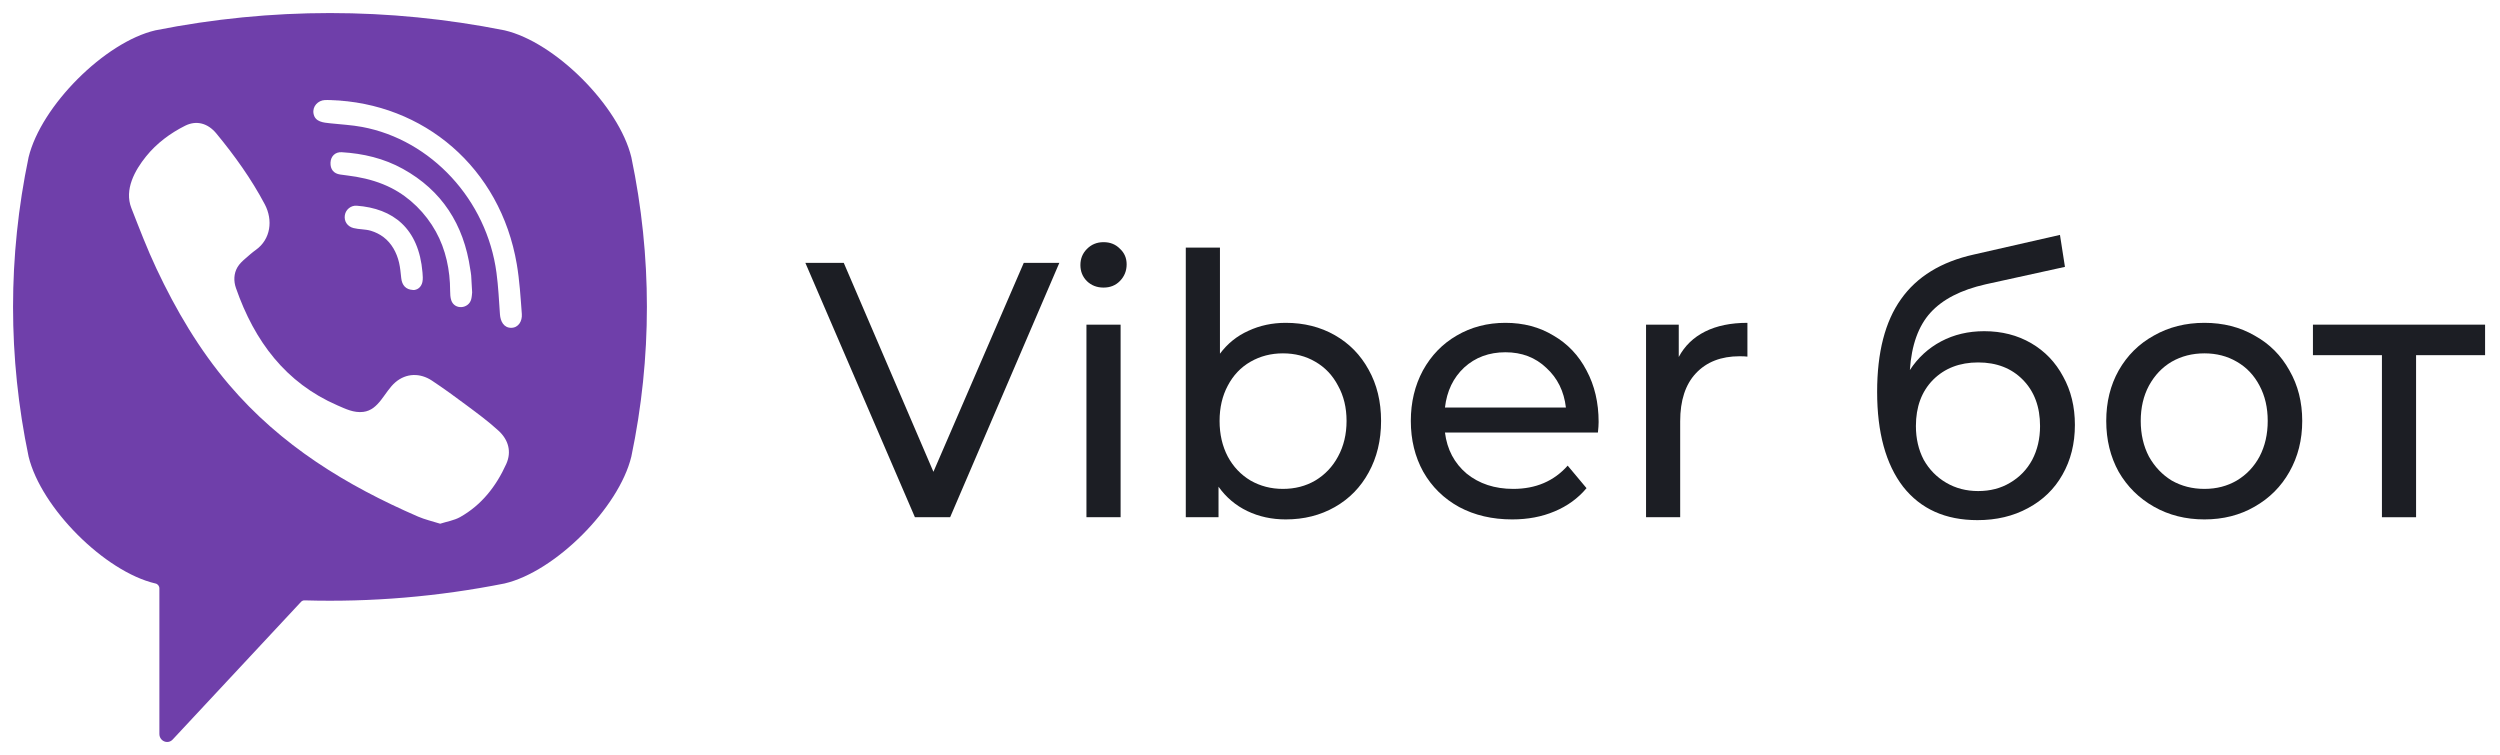
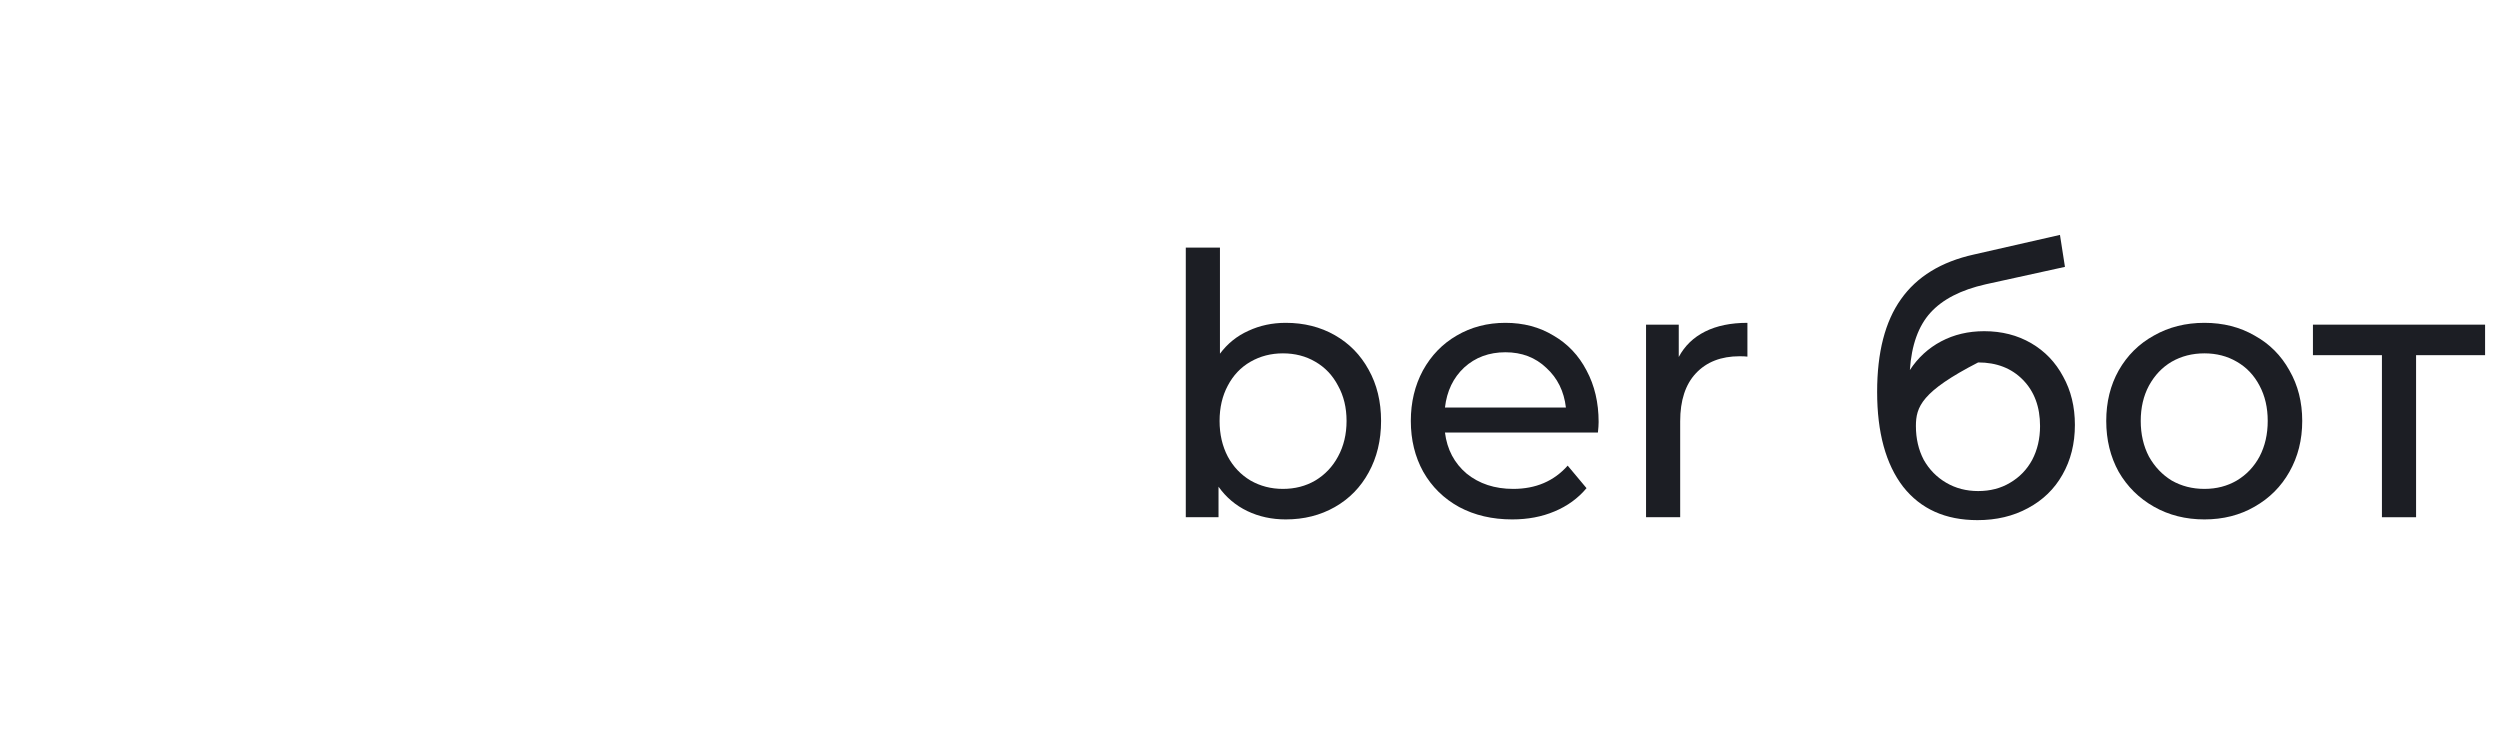
<svg xmlns="http://www.w3.org/2000/svg" width="149" height="45" viewBox="0 0 149 45" fill="none">
-   <path d="M63.136 15.668L56.628 30.827H54.529L48 15.668H50.289L55.632 28.12L61.016 15.668H63.136Z" fill="#1C1E24" />
-   <path d="M64.752 19.349H66.788V30.827H64.752V19.349ZM65.77 17.14C65.374 17.14 65.042 17.01 64.774 16.75C64.519 16.49 64.392 16.173 64.392 15.797C64.392 15.422 64.519 15.104 64.774 14.845C65.042 14.57 65.374 14.433 65.77 14.433C66.166 14.433 66.491 14.563 66.745 14.823C67.014 15.068 67.148 15.379 67.148 15.754C67.148 16.144 67.014 16.476 66.745 16.75C66.491 17.01 66.166 17.14 65.77 17.14Z" fill="#1C1E24" />
  <path d="M76.63 19.241C77.719 19.241 78.694 19.486 79.556 19.977C80.418 20.468 81.089 21.154 81.57 22.034C82.064 22.915 82.312 23.933 82.312 25.088C82.312 26.243 82.064 27.268 81.57 28.163C81.089 29.044 80.418 29.73 79.556 30.22C78.694 30.711 77.719 30.957 76.63 30.957C75.796 30.957 75.033 30.791 74.341 30.459C73.648 30.127 73.076 29.643 72.624 29.008V30.827H70.673V14.758H72.709V21.081C73.161 20.475 73.726 20.02 74.404 19.717C75.083 19.4 75.825 19.241 76.63 19.241ZM76.461 29.138C77.181 29.138 77.825 28.971 78.39 28.64C78.969 28.293 79.422 27.817 79.747 27.21C80.086 26.589 80.255 25.882 80.255 25.088C80.255 24.294 80.086 23.594 79.747 22.987C79.422 22.366 78.969 21.89 78.39 21.558C77.825 21.226 77.181 21.06 76.461 21.06C75.754 21.06 75.111 21.226 74.532 21.558C73.952 21.89 73.5 22.366 73.175 22.987C72.85 23.594 72.687 24.294 72.687 25.088C72.687 25.882 72.85 26.589 73.175 27.21C73.5 27.817 73.952 28.293 74.532 28.64C75.111 28.971 75.754 29.138 76.461 29.138Z" fill="#1C1E24" />
  <path d="M95.278 25.153C95.278 25.312 95.264 25.521 95.236 25.781H86.12C86.247 26.791 86.678 27.607 87.413 28.228C88.162 28.834 89.088 29.138 90.19 29.138C91.533 29.138 92.614 28.676 93.434 27.752L94.557 29.094C94.049 29.701 93.412 30.163 92.649 30.48C91.9 30.798 91.059 30.957 90.127 30.957C88.939 30.957 87.887 30.711 86.968 30.22C86.049 29.715 85.336 29.015 84.827 28.12C84.332 27.225 84.085 26.214 84.085 25.088C84.085 23.976 84.325 22.973 84.806 22.078C85.3 21.183 85.972 20.49 86.82 19.999C87.682 19.493 88.65 19.241 89.724 19.241C90.798 19.241 91.752 19.493 92.586 19.999C93.434 20.49 94.091 21.183 94.557 22.078C95.038 22.973 95.278 23.998 95.278 25.153ZM89.724 20.995C88.749 20.995 87.929 21.298 87.265 21.904C86.615 22.511 86.233 23.305 86.12 24.287H93.328C93.215 23.319 92.826 22.532 92.162 21.926C91.512 21.305 90.699 20.995 89.724 20.995Z" fill="#1C1E24" />
  <path d="M100.054 21.276C100.408 20.612 100.931 20.107 101.623 19.761C102.316 19.414 103.156 19.241 104.146 19.241V21.255C104.033 21.24 103.877 21.233 103.679 21.233C102.577 21.233 101.708 21.572 101.072 22.251C100.45 22.915 100.139 23.868 100.139 25.11V30.827H98.104V19.349H100.054V21.276Z" fill="#1C1E24" />
-   <path d="M118.258 19.739C119.304 19.739 120.237 19.977 121.057 20.453C121.876 20.93 122.512 21.594 122.965 22.446C123.431 23.283 123.664 24.243 123.664 25.326C123.664 26.438 123.417 27.427 122.922 28.293C122.442 29.145 121.756 29.809 120.866 30.285C119.99 30.762 118.986 31 117.856 31C115.948 31 114.471 30.336 113.425 29.008C112.393 27.665 111.877 25.781 111.877 23.355C111.877 21.002 112.351 19.161 113.298 17.833C114.245 16.49 115.693 15.602 117.644 15.169L122.774 14L123.071 15.906L118.343 16.945C116.873 17.277 115.778 17.84 115.057 18.634C114.336 19.428 113.927 20.569 113.828 22.056C114.308 21.32 114.93 20.75 115.693 20.345C116.456 19.941 117.311 19.739 118.258 19.739ZM117.898 29.267C118.619 29.267 119.255 29.102 119.806 28.769C120.371 28.437 120.809 27.983 121.12 27.405C121.431 26.813 121.587 26.142 121.587 25.391C121.587 24.25 121.247 23.334 120.569 22.641C119.891 21.948 119 21.601 117.898 21.601C116.796 21.601 115.898 21.948 115.206 22.641C114.527 23.334 114.188 24.25 114.188 25.391C114.188 26.142 114.344 26.813 114.654 27.405C114.98 27.983 115.425 28.437 115.99 28.769C116.555 29.102 117.191 29.267 117.898 29.267Z" fill="#1C1E24" />
+   <path d="M118.258 19.739C119.304 19.739 120.237 19.977 121.057 20.453C121.876 20.93 122.512 21.594 122.965 22.446C123.431 23.283 123.664 24.243 123.664 25.326C123.664 26.438 123.417 27.427 122.922 28.293C122.442 29.145 121.756 29.809 120.866 30.285C119.99 30.762 118.986 31 117.856 31C115.948 31 114.471 30.336 113.425 29.008C112.393 27.665 111.877 25.781 111.877 23.355C111.877 21.002 112.351 19.161 113.298 17.833C114.245 16.49 115.693 15.602 117.644 15.169L122.774 14L123.071 15.906L118.343 16.945C116.873 17.277 115.778 17.84 115.057 18.634C114.336 19.428 113.927 20.569 113.828 22.056C114.308 21.32 114.93 20.75 115.693 20.345C116.456 19.941 117.311 19.739 118.258 19.739ZM117.898 29.267C118.619 29.267 119.255 29.102 119.806 28.769C120.371 28.437 120.809 27.983 121.12 27.405C121.431 26.813 121.587 26.142 121.587 25.391C121.587 24.25 121.247 23.334 120.569 22.641C119.891 21.948 119 21.601 117.898 21.601C114.527 23.334 114.188 24.25 114.188 25.391C114.188 26.142 114.344 26.813 114.654 27.405C114.98 27.983 115.425 28.437 115.99 28.769C116.555 29.102 117.191 29.267 117.898 29.267Z" fill="#1C1E24" />
  <path d="M131.383 30.957C130.266 30.957 129.263 30.704 128.373 30.199C127.482 29.693 126.783 29 126.274 28.12C125.779 27.225 125.532 26.214 125.532 25.088C125.532 23.962 125.779 22.958 126.274 22.078C126.783 21.183 127.482 20.49 128.373 19.999C129.263 19.493 130.266 19.241 131.383 19.241C132.499 19.241 133.496 19.493 134.372 19.999C135.262 20.49 135.955 21.183 136.45 22.078C136.958 22.958 137.213 23.962 137.213 25.088C137.213 26.214 136.958 27.225 136.45 28.12C135.955 29 135.262 29.693 134.372 30.199C133.496 30.704 132.499 30.957 131.383 30.957ZM131.383 29.138C132.104 29.138 132.747 28.971 133.312 28.64C133.892 28.293 134.344 27.817 134.669 27.21C134.994 26.589 135.156 25.882 135.156 25.088C135.156 24.294 134.994 23.594 134.669 22.987C134.344 22.366 133.892 21.89 133.312 21.558C132.747 21.226 132.104 21.06 131.383 21.06C130.662 21.06 130.012 21.226 129.433 21.558C128.867 21.89 128.415 22.366 128.076 22.987C127.751 23.594 127.588 24.294 127.588 25.088C127.588 25.882 127.751 26.589 128.076 27.21C128.415 27.817 128.867 28.293 129.433 28.64C130.012 28.971 130.662 29.138 131.383 29.138Z" fill="#1C1E24" />
  <path d="M148.111 21.168H143.998V30.827H141.963V21.168H137.851V19.349H148.111V21.168Z" fill="#1C1E24" />
-   <path d="M30.068 1.807C23.166 0.435 16.167 0.435 9.264 1.807C6.245 2.509 2.447 6.313 1.704 9.372C0.469 15.291 0.469 21.291 1.704 27.21C2.447 30.27 6.245 34.073 9.264 34.776C9.265 34.776 9.266 34.776 9.267 34.776C9.401 34.804 9.499 34.925 9.499 35.069V43.74C9.499 44.173 10.005 44.387 10.294 44.073L14.235 39.846C14.235 39.846 17.376 36.476 17.941 35.871C17.996 35.811 18.073 35.779 18.152 35.782C22.131 35.897 26.115 35.561 30.068 34.776C33.087 34.073 36.887 30.27 37.628 27.211C38.865 21.291 38.865 15.291 37.628 9.372C36.887 6.313 33.089 2.509 30.068 1.807ZM30.173 27.652C29.569 28.992 28.691 30.106 27.423 30.818C27.066 31.018 26.638 31.083 26.235 31.213C25.77 31.066 25.328 30.967 24.917 30.789C20.66 28.943 16.743 26.563 13.64 22.913C11.875 20.838 10.494 18.495 9.326 16.015C8.772 14.84 8.306 13.618 7.83 12.404C7.396 11.297 8.035 10.153 8.708 9.319C9.339 8.536 10.151 7.937 11.031 7.495C11.717 7.151 12.395 7.349 12.896 7.957C13.98 9.272 14.975 10.654 15.781 12.177C16.277 13.115 16.141 14.26 15.243 14.898C15.024 15.053 14.825 15.235 14.622 15.41C14.444 15.564 14.276 15.719 14.153 15.926C13.93 16.306 13.919 16.755 14.063 17.168C15.171 20.35 17.038 22.824 20.103 24.156C20.594 24.369 21.086 24.618 21.651 24.549C22.597 24.433 22.904 23.349 23.567 22.782C24.215 22.229 25.043 22.221 25.741 22.683C26.439 23.145 27.116 23.64 27.789 24.141C28.449 24.633 29.107 25.114 29.716 25.674C30.301 26.213 30.503 26.92 30.173 27.652ZM24.677 17.285C24.413 17.289 24.517 17.284 24.617 17.281C24.191 17.265 23.96 17.003 23.914 16.578C23.88 16.266 23.854 15.951 23.783 15.648C23.643 15.052 23.34 14.499 22.86 14.134C22.633 13.962 22.376 13.836 22.108 13.755C21.766 13.652 21.411 13.68 21.07 13.593C20.7 13.498 20.495 13.185 20.553 12.822C20.606 12.491 20.913 12.234 21.259 12.26C23.418 12.423 24.96 13.589 25.181 16.244C25.196 16.432 25.214 16.63 25.175 16.809C25.11 17.1 24.911 17.252 24.709 17.279C24.726 17.28 24.723 17.281 24.677 17.285ZM23.335 11.211C22.672 10.872 21.956 10.661 21.23 10.536C20.912 10.481 20.592 10.448 20.273 10.401C19.886 10.345 19.68 10.088 19.698 9.69C19.715 9.317 19.976 9.049 20.365 9.072C21.643 9.148 22.877 9.436 24.013 10.065C26.323 11.343 27.643 13.361 28.028 16.055C28.046 16.177 28.074 16.298 28.082 16.421C28.104 16.723 28.118 17.026 28.14 17.425C28.131 17.498 28.126 17.669 28.086 17.829C27.938 18.413 27.09 18.487 26.895 17.897C26.837 17.722 26.829 17.523 26.828 17.335C26.826 16.102 26.57 14.871 25.975 13.799C25.364 12.698 24.43 11.771 23.335 11.211ZM30.473 19.538C30.026 19.543 29.826 19.153 29.797 18.735C29.739 17.907 29.7 17.076 29.59 16.254C29.014 11.92 25.706 8.335 21.578 7.565C20.957 7.449 20.321 7.419 19.692 7.35C19.294 7.306 18.773 7.281 18.685 6.765C18.611 6.331 18.961 5.986 19.355 5.964C19.463 5.958 19.571 5.963 19.679 5.964C25.026 6.12 20.005 5.976 19.693 5.965C25.254 6.134 29.82 9.993 30.8 15.74C30.967 16.72 31.026 17.722 31.101 18.716C31.132 19.135 30.905 19.532 30.473 19.538Z" fill="#6F3FAA" />
</svg>